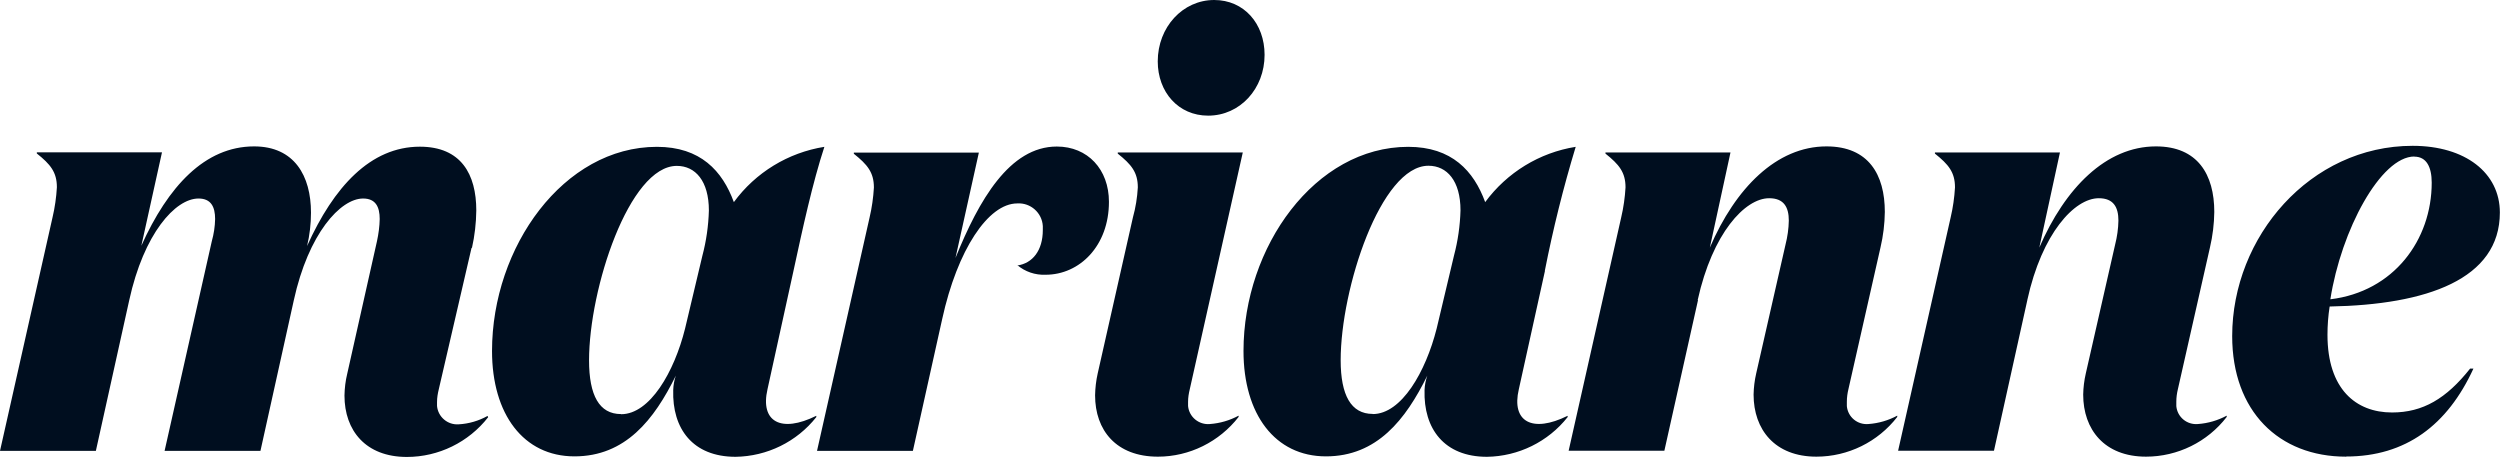
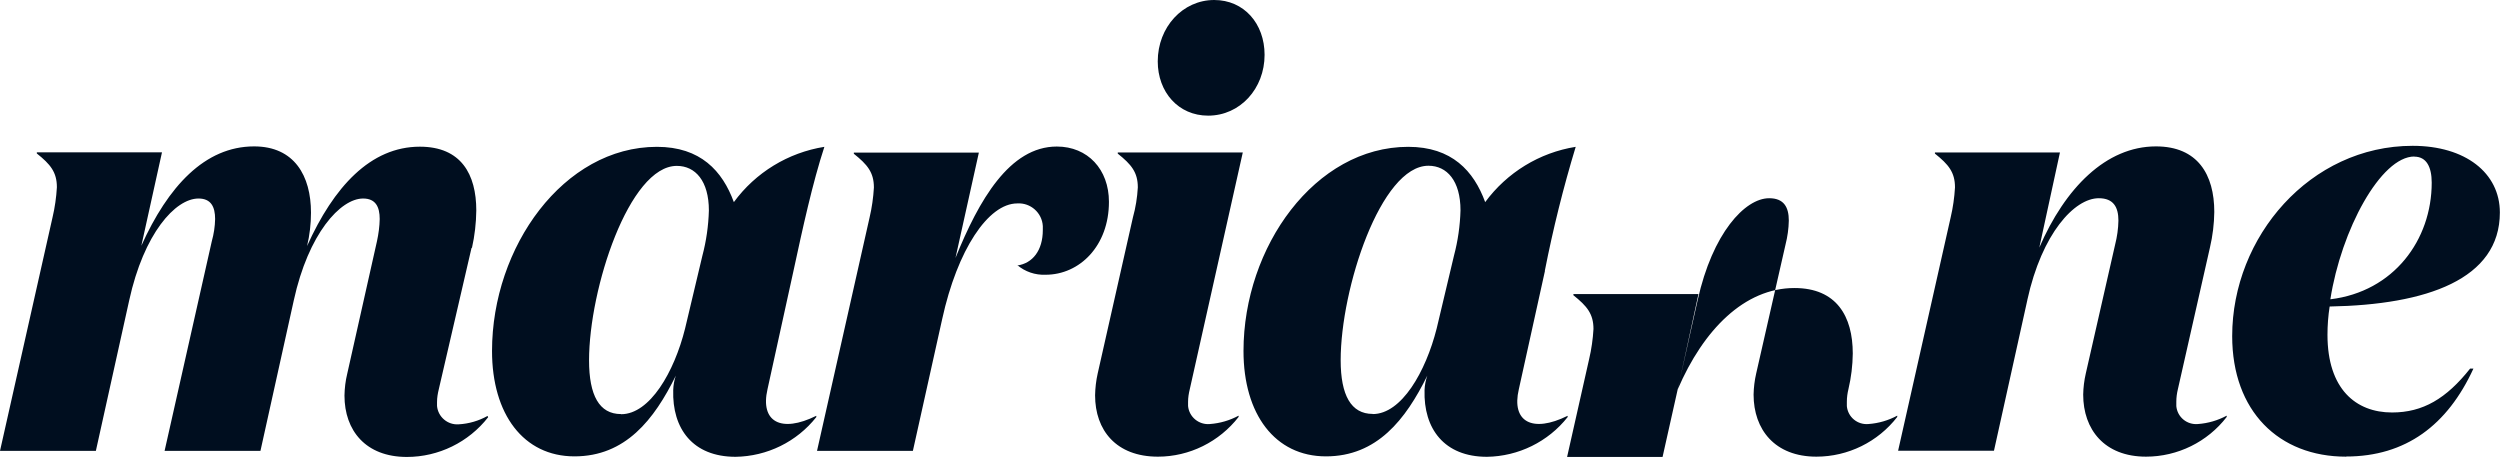
<svg xmlns="http://www.w3.org/2000/svg" id="Vrstva_1" width="173.16" height="31.65" viewBox="0 0 173.16 31.65">
  <defs>
    <style>.cls-1{fill:#000e1f;}</style>
  </defs>
-   <path class="cls-1" d="M167.23,10.85c.83,0,1.2.71,1.2,1.8,0,3.97-2.63,7.55-7.02,8.08.75-4.8,3.49-9.89,5.82-9.89M162.5,31.62c4.13,0,7.02-2.17,8.82-6.09h-.23c-1.65,2.08-3.27,3.04-5.41,3.04-2.51,0-4.47-1.63-4.47-5.38,0-.66.05-1.31.15-1.96,6.73-.12,11.79-1.89,11.79-6.51,0-2.75-2.4-4.62-6.04-4.62-7.1,0-12.5,6.3-12.5,13.18,0,5.2,3.23,8.35,7.89,8.35M140.42,20.78c1.01-4.62,3.27-7.05,4.95-7.05,1.02,0,1.36.62,1.36,1.55-.01.56-.09,1.12-.23,1.67l-2.03,8.92c-.11.48-.17.97-.18,1.46,0,2.42,1.47,4.3,4.35,4.3,2.19,0,4.26-1.02,5.59-2.75v-.09c-.61.33-1.29.53-1.99.58-.76.07-1.43-.48-1.5-1.24,0-.1,0-.2,0-.3,0-.3.04-.59.11-.88l2.22-9.81c.19-.81.29-1.64.3-2.46,0-2.59-1.15-4.54-4.04-4.54-3.46,0-6.3,2.89-8.08,7.01l1.43-6.59h-8.66v.08c.94.75,1.39,1.29,1.39,2.34-.04.7-.14,1.4-.3,2.08l-3.64,16.16h6.64l2.31-10.43ZM117.59,20.78c1.02-4.62,3.27-7.05,4.95-7.05,1.02,0,1.36.62,1.36,1.55-.01.56-.09,1.12-.23,1.67l-2.03,8.92c-.11.48-.17.97-.18,1.46,0,2.42,1.47,4.3,4.35,4.3,2.19,0,4.26-1.02,5.6-2.75v-.09c-.61.33-1.29.53-1.99.58-.76.07-1.43-.48-1.5-1.24,0-.1,0-.2,0-.3,0-.3.04-.59.11-.88l2.22-9.81c.19-.81.29-1.63.3-2.46,0-2.59-1.13-4.54-4.04-4.54-3.46,0-6.31,2.89-8.08,7.01l1.43-6.59h-8.66v.08c.94.75,1.39,1.29,1.39,2.34-.04.7-.14,1.4-.3,2.08l-3.64,16.16h6.63l2.33-10.43ZM95.08,28.67c-1.5,0-2.22-1.29-2.22-3.72,0-4.96,2.78-13.47,6.08-13.47,1.28,0,2.22,1.04,2.22,3.09-.03,1.06-.18,2.11-.45,3.13l-1.2,5.05c-.76,3.01-2.44,5.93-4.43,5.93M107,18.76c.57-2.9,1.28-5.76,2.14-8.59-2.51.4-4.76,1.78-6.27,3.83-.79-2.16-2.31-3.83-5.33-3.83-6.45,0-11.41,6.93-11.41,14.14,0,4.38,2.18,7.3,5.71,7.3s5.52-2.54,7.02-5.59c-.11.32-.18.66-.19,1-.08,2.67,1.36,4.62,4.32,4.62,2.18-.03,4.24-1.04,5.59-2.75v-.09c-2.44,1.21-3.91.42-3.38-1.84l1.81-8.2ZM86.08,10.56h-8.66v.08c.94.75,1.39,1.29,1.39,2.34-.04.7-.15,1.4-.34,2.08l-2.44,10.81c-.11.49-.17,1-.18,1.51,0,2.42,1.46,4.25,4.35,4.25,2.19,0,4.25-1.03,5.59-2.75v-.09c-.61.33-1.29.53-1.99.58-.76.07-1.44-.49-1.51-1.25,0-.1,0-.2,0-.29,0-.3.05-.59.12-.88l3.67-16.39ZM80.19,4.25c0,2.13,1.43,3.76,3.49,3.76,2.22,0,3.91-1.88,3.91-4.21,0-2.17-1.43-3.8-3.49-3.8-2.18,0-3.91,1.88-3.91,4.25M70.46,18.36c.54.46,1.24.7,1.96.67,2.36,0,4.39-2,4.39-5.05,0-2.25-1.47-3.83-3.61-3.83-3.27,0-5.4,3.71-7.02,7.72l1.62-7.3h-8.66v.08c.94.75,1.39,1.29,1.39,2.34-.04.7-.14,1.4-.3,2.08l-3.64,16.16h6.64l2.03-9.13c1.05-4.8,3.19-8.01,5.2-8.01.92-.06,1.72.65,1.77,1.57,0,.09,0,.18,0,.27,0,1.42-.71,2.31-1.77,2.46M43.01,28.68c-1.5,0-2.21-1.29-2.21-3.72,0-4.96,2.78-13.47,6.08-13.47,1.28,0,2.22,1.04,2.22,3.09-.03,1.06-.18,2.11-.45,3.13l-1.2,5.05c-.75,3.01-2.44,5.93-4.43,5.93M54.96,18.76c.64-2.96,1.32-6.09,2.14-8.59-2.51.4-4.77,1.78-6.27,3.83-.79-2.16-2.31-3.83-5.33-3.83-6.46,0-11.42,6.93-11.42,14.14,0,4.38,2.18,7.3,5.71,7.3s5.52-2.54,7.02-5.59c-.11.32-.17.66-.18,1-.08,2.67,1.35,4.62,4.32,4.62,2.18-.03,4.24-1.04,5.59-2.75v-.09c-2.44,1.21-3.9.42-3.38-1.84l1.8-8.2ZM32.69,17.17c.19-.85.29-1.72.3-2.59,0-2.51-1.05-4.42-3.91-4.42-3.42,0-5.97,2.79-7.81,6.88.18-.76.27-1.53.27-2.31,0-2.55-1.15-4.59-3.94-4.59-3.42,0-5.97,2.79-7.81,6.88l1.43-6.47H2.55v.08c.94.75,1.39,1.29,1.39,2.34-.04.7-.14,1.4-.3,2.08L0,31.23h6.64l2.31-10.43c1.01-4.62,3.19-7.05,4.8-7.05.87,0,1.15.58,1.15,1.42-.01.52-.09,1.04-.23,1.54l-3.27,14.52h6.64l2.31-10.43c1.01-4.62,3.23-7.05,4.8-7.05.87,0,1.15.58,1.15,1.42-.01.52-.08,1.03-.19,1.54l-2.06,9.18c-.12.49-.18,1-.19,1.51,0,2.42,1.47,4.25,4.32,4.25,2.2,0,4.28-1.02,5.63-2.75l-.04-.09c-.61.34-1.29.54-1.99.58-.77.06-1.44-.51-1.51-1.27,0-.09,0-.18,0-.27,0-.3.05-.59.12-.88l2.27-9.8Z" />
+   <path class="cls-1" d="M167.23,10.85c.83,0,1.2.71,1.2,1.8,0,3.97-2.63,7.55-7.02,8.08.75-4.8,3.49-9.89,5.82-9.89M162.5,31.62c4.13,0,7.02-2.17,8.82-6.09h-.23c-1.65,2.08-3.27,3.04-5.41,3.04-2.51,0-4.47-1.63-4.47-5.38,0-.66.05-1.31.15-1.96,6.73-.12,11.79-1.89,11.79-6.51,0-2.75-2.4-4.62-6.04-4.62-7.1,0-12.5,6.3-12.5,13.18,0,5.2,3.23,8.35,7.89,8.35M140.42,20.78c1.01-4.62,3.27-7.05,4.95-7.05,1.02,0,1.36.62,1.36,1.55-.01.56-.09,1.12-.23,1.67l-2.03,8.92c-.11.48-.17.97-.18,1.46,0,2.42,1.47,4.3,4.35,4.3,2.19,0,4.26-1.02,5.59-2.75v-.09c-.61.33-1.29.53-1.99.58-.76.07-1.43-.48-1.5-1.24,0-.1,0-.2,0-.3,0-.3.04-.59.11-.88l2.22-9.81c.19-.81.29-1.64.3-2.46,0-2.59-1.15-4.54-4.04-4.54-3.46,0-6.3,2.89-8.08,7.01l1.43-6.59h-8.66v.08c.94.75,1.39,1.29,1.39,2.34-.04.7-.14,1.4-.3,2.08l-3.64,16.16h6.64l2.31-10.43ZM117.59,20.78c1.02-4.62,3.27-7.05,4.95-7.05,1.02,0,1.36.62,1.36,1.55-.01.56-.09,1.12-.23,1.67l-2.03,8.92c-.11.48-.17.97-.18,1.46,0,2.42,1.47,4.3,4.35,4.3,2.19,0,4.26-1.02,5.6-2.75v-.09c-.61.33-1.29.53-1.99.58-.76.07-1.43-.48-1.5-1.24,0-.1,0-.2,0-.3,0-.3.04-.59.11-.88c.19-.81.29-1.63.3-2.46,0-2.59-1.13-4.54-4.04-4.54-3.46,0-6.31,2.89-8.08,7.01l1.43-6.59h-8.66v.08c.94.75,1.39,1.29,1.39,2.34-.04.7-.14,1.4-.3,2.08l-3.64,16.16h6.63l2.33-10.43ZM95.08,28.67c-1.5,0-2.22-1.29-2.22-3.72,0-4.96,2.78-13.47,6.08-13.47,1.28,0,2.22,1.04,2.22,3.09-.03,1.06-.18,2.11-.45,3.13l-1.2,5.05c-.76,3.01-2.44,5.93-4.43,5.93M107,18.76c.57-2.9,1.28-5.76,2.14-8.59-2.51.4-4.76,1.78-6.27,3.83-.79-2.16-2.31-3.83-5.33-3.83-6.45,0-11.41,6.93-11.41,14.14,0,4.38,2.18,7.3,5.71,7.3s5.52-2.54,7.02-5.59c-.11.32-.18.66-.19,1-.08,2.67,1.36,4.62,4.32,4.62,2.18-.03,4.24-1.04,5.59-2.75v-.09c-2.44,1.21-3.91.42-3.38-1.84l1.81-8.2ZM86.08,10.56h-8.66v.08c.94.75,1.39,1.29,1.39,2.34-.04.7-.15,1.4-.34,2.08l-2.44,10.81c-.11.49-.17,1-.18,1.51,0,2.42,1.46,4.25,4.35,4.25,2.19,0,4.25-1.03,5.59-2.75v-.09c-.61.33-1.29.53-1.99.58-.76.07-1.44-.49-1.51-1.25,0-.1,0-.2,0-.29,0-.3.05-.59.12-.88l3.67-16.39ZM80.19,4.25c0,2.13,1.43,3.76,3.49,3.76,2.22,0,3.91-1.88,3.91-4.21,0-2.17-1.43-3.8-3.49-3.8-2.18,0-3.91,1.88-3.91,4.25M70.46,18.36c.54.46,1.24.7,1.96.67,2.36,0,4.39-2,4.39-5.05,0-2.25-1.47-3.83-3.61-3.83-3.27,0-5.4,3.71-7.02,7.72l1.62-7.3h-8.66v.08c.94.75,1.39,1.29,1.39,2.34-.04.7-.14,1.4-.3,2.08l-3.64,16.16h6.64l2.03-9.13c1.05-4.8,3.19-8.01,5.2-8.01.92-.06,1.72.65,1.77,1.57,0,.09,0,.18,0,.27,0,1.42-.71,2.31-1.77,2.46M43.01,28.68c-1.5,0-2.21-1.29-2.21-3.72,0-4.96,2.78-13.47,6.08-13.47,1.28,0,2.22,1.04,2.22,3.09-.03,1.06-.18,2.11-.45,3.13l-1.2,5.05c-.75,3.01-2.44,5.93-4.43,5.93M54.96,18.76c.64-2.96,1.32-6.09,2.14-8.59-2.51.4-4.77,1.78-6.27,3.83-.79-2.16-2.31-3.83-5.33-3.83-6.46,0-11.42,6.93-11.42,14.14,0,4.38,2.18,7.3,5.71,7.3s5.52-2.54,7.02-5.59c-.11.32-.17.66-.18,1-.08,2.67,1.35,4.62,4.32,4.62,2.18-.03,4.24-1.04,5.59-2.75v-.09c-2.44,1.21-3.9.42-3.38-1.84l1.8-8.2ZM32.69,17.17c.19-.85.29-1.72.3-2.59,0-2.51-1.05-4.42-3.91-4.42-3.42,0-5.97,2.79-7.81,6.88.18-.76.27-1.53.27-2.31,0-2.55-1.15-4.59-3.94-4.59-3.42,0-5.97,2.79-7.81,6.88l1.43-6.47H2.55v.08c.94.75,1.39,1.29,1.39,2.34-.04.7-.14,1.4-.3,2.08L0,31.23h6.64l2.31-10.43c1.01-4.62,3.19-7.05,4.8-7.05.87,0,1.15.58,1.15,1.42-.01.52-.09,1.04-.23,1.54l-3.27,14.52h6.64l2.31-10.43c1.01-4.62,3.23-7.05,4.8-7.05.87,0,1.15.58,1.15,1.42-.01.52-.08,1.03-.19,1.54l-2.06,9.18c-.12.49-.18,1-.19,1.51,0,2.42,1.47,4.25,4.32,4.25,2.2,0,4.28-1.02,5.63-2.75l-.04-.09c-.61.34-1.29.54-1.99.58-.77.06-1.44-.51-1.51-1.27,0-.09,0-.18,0-.27,0-.3.05-.59.12-.88l2.27-9.8Z" />
</svg>